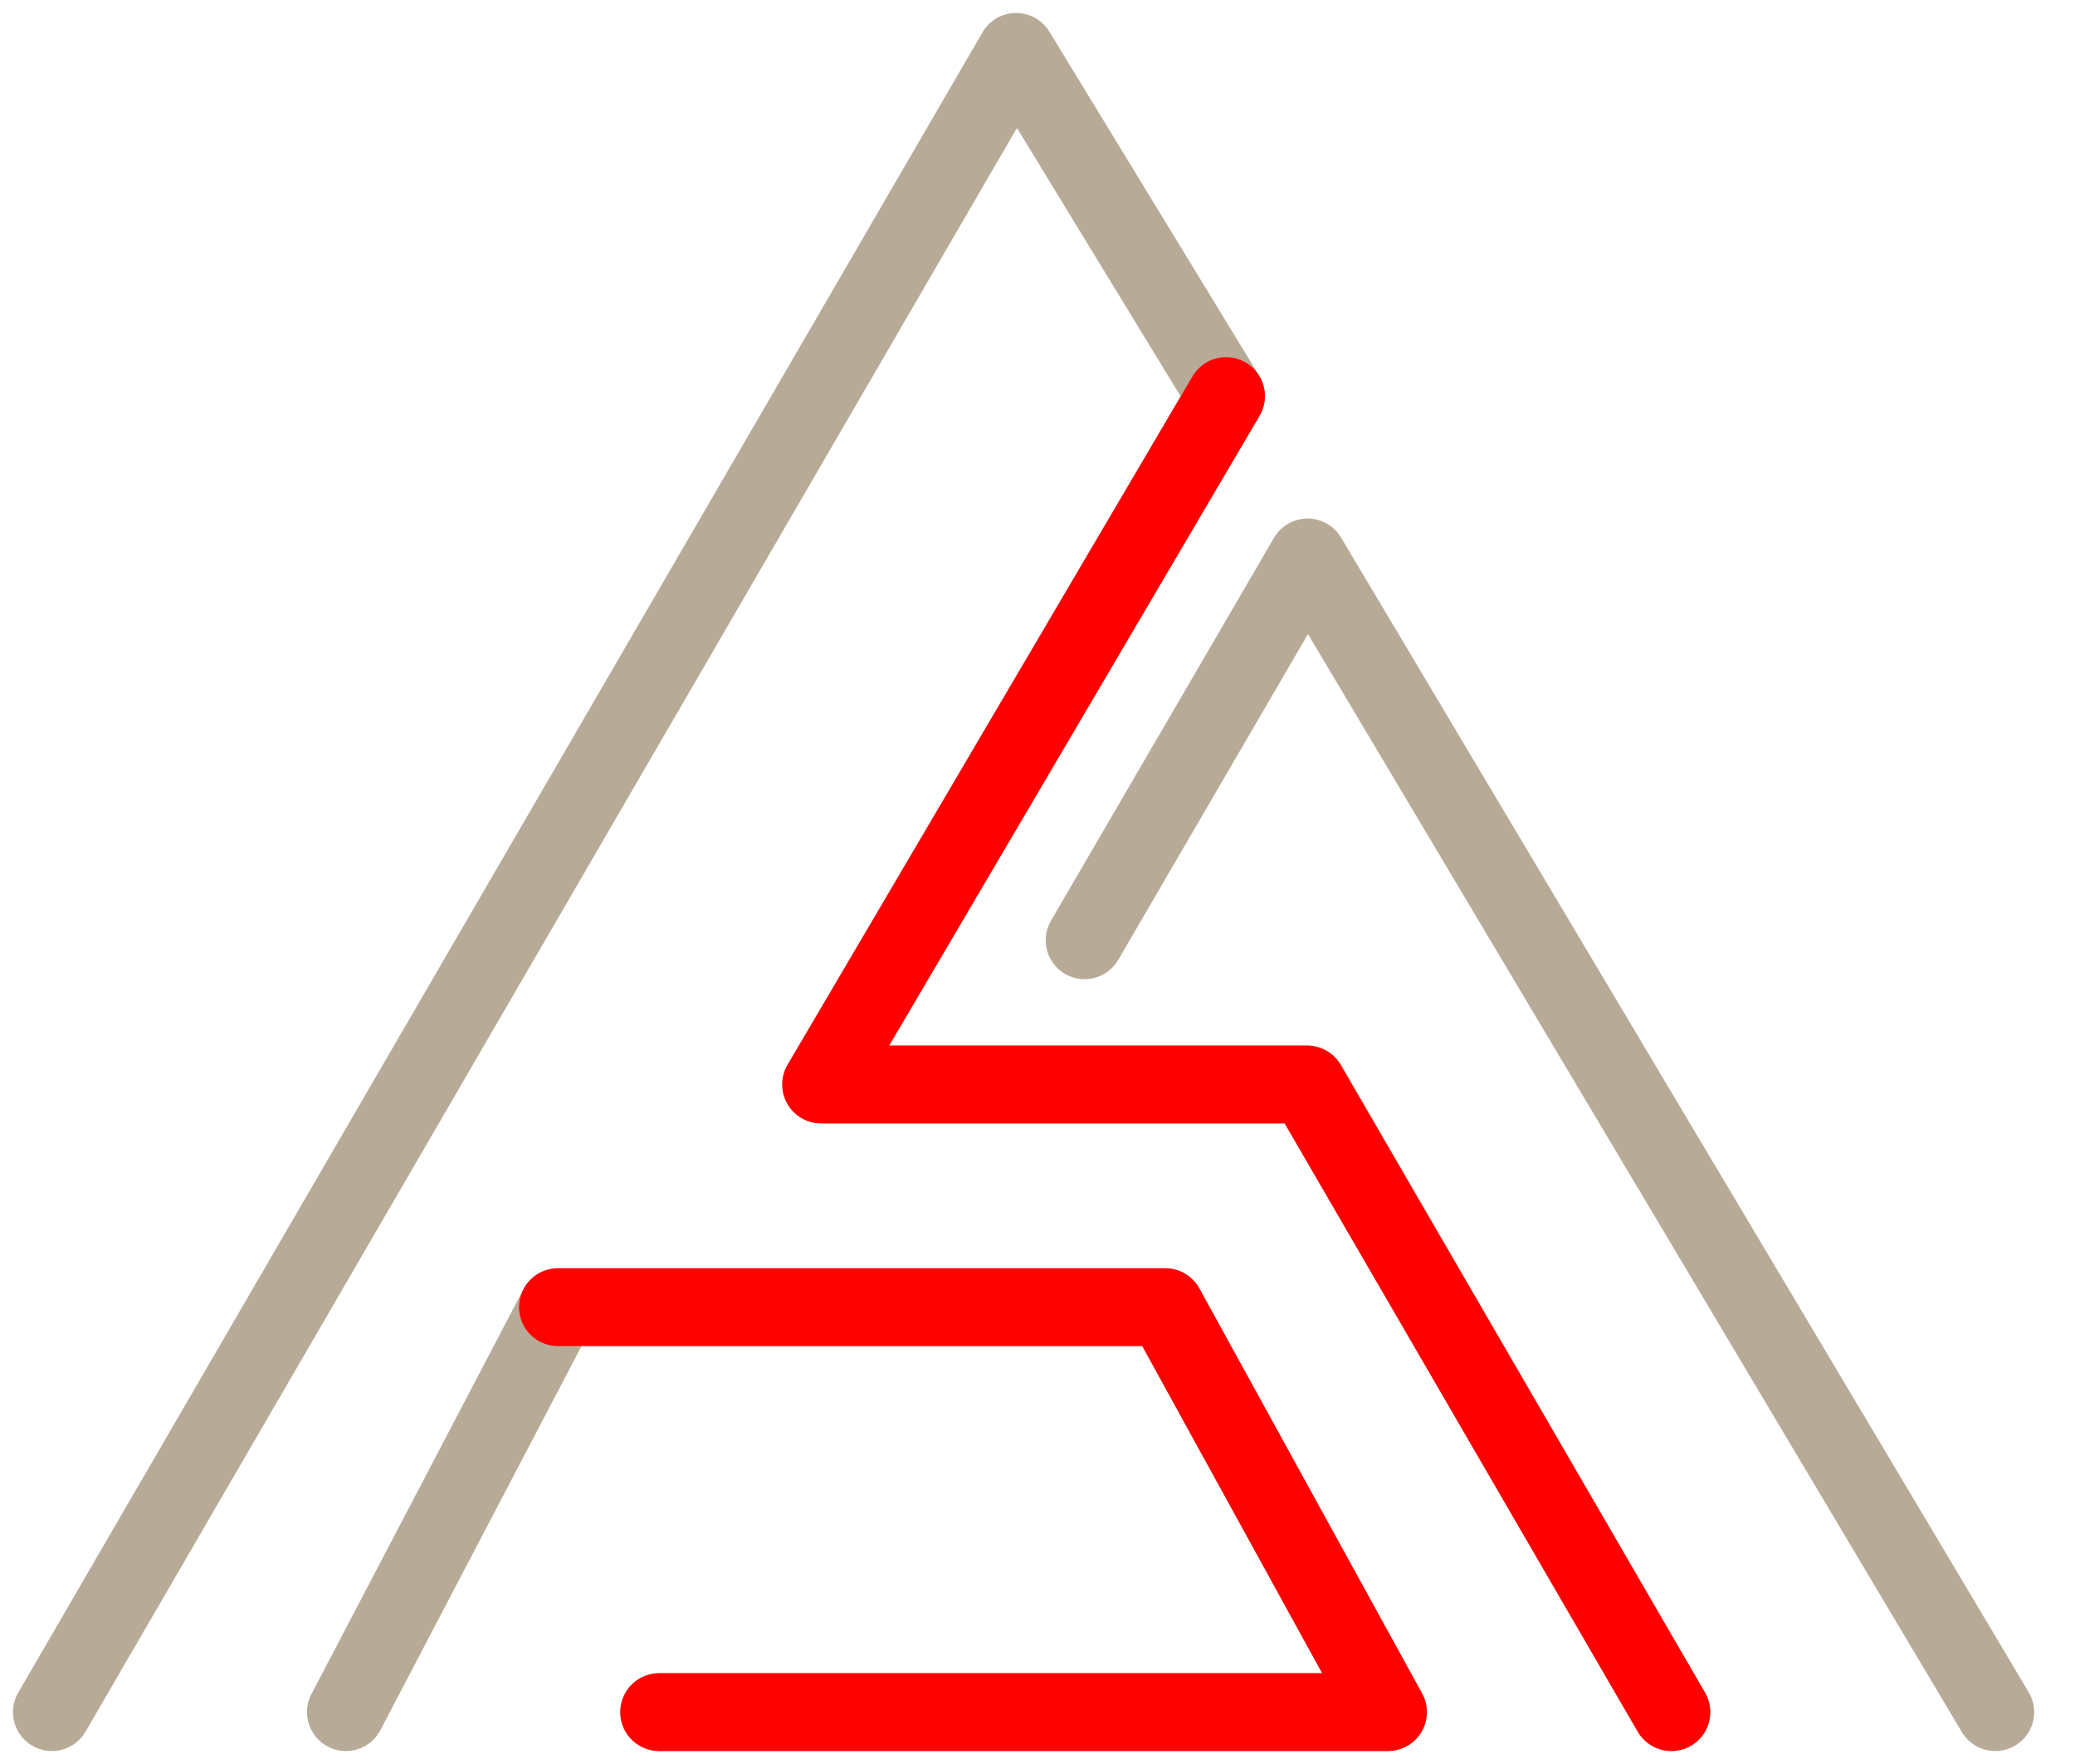
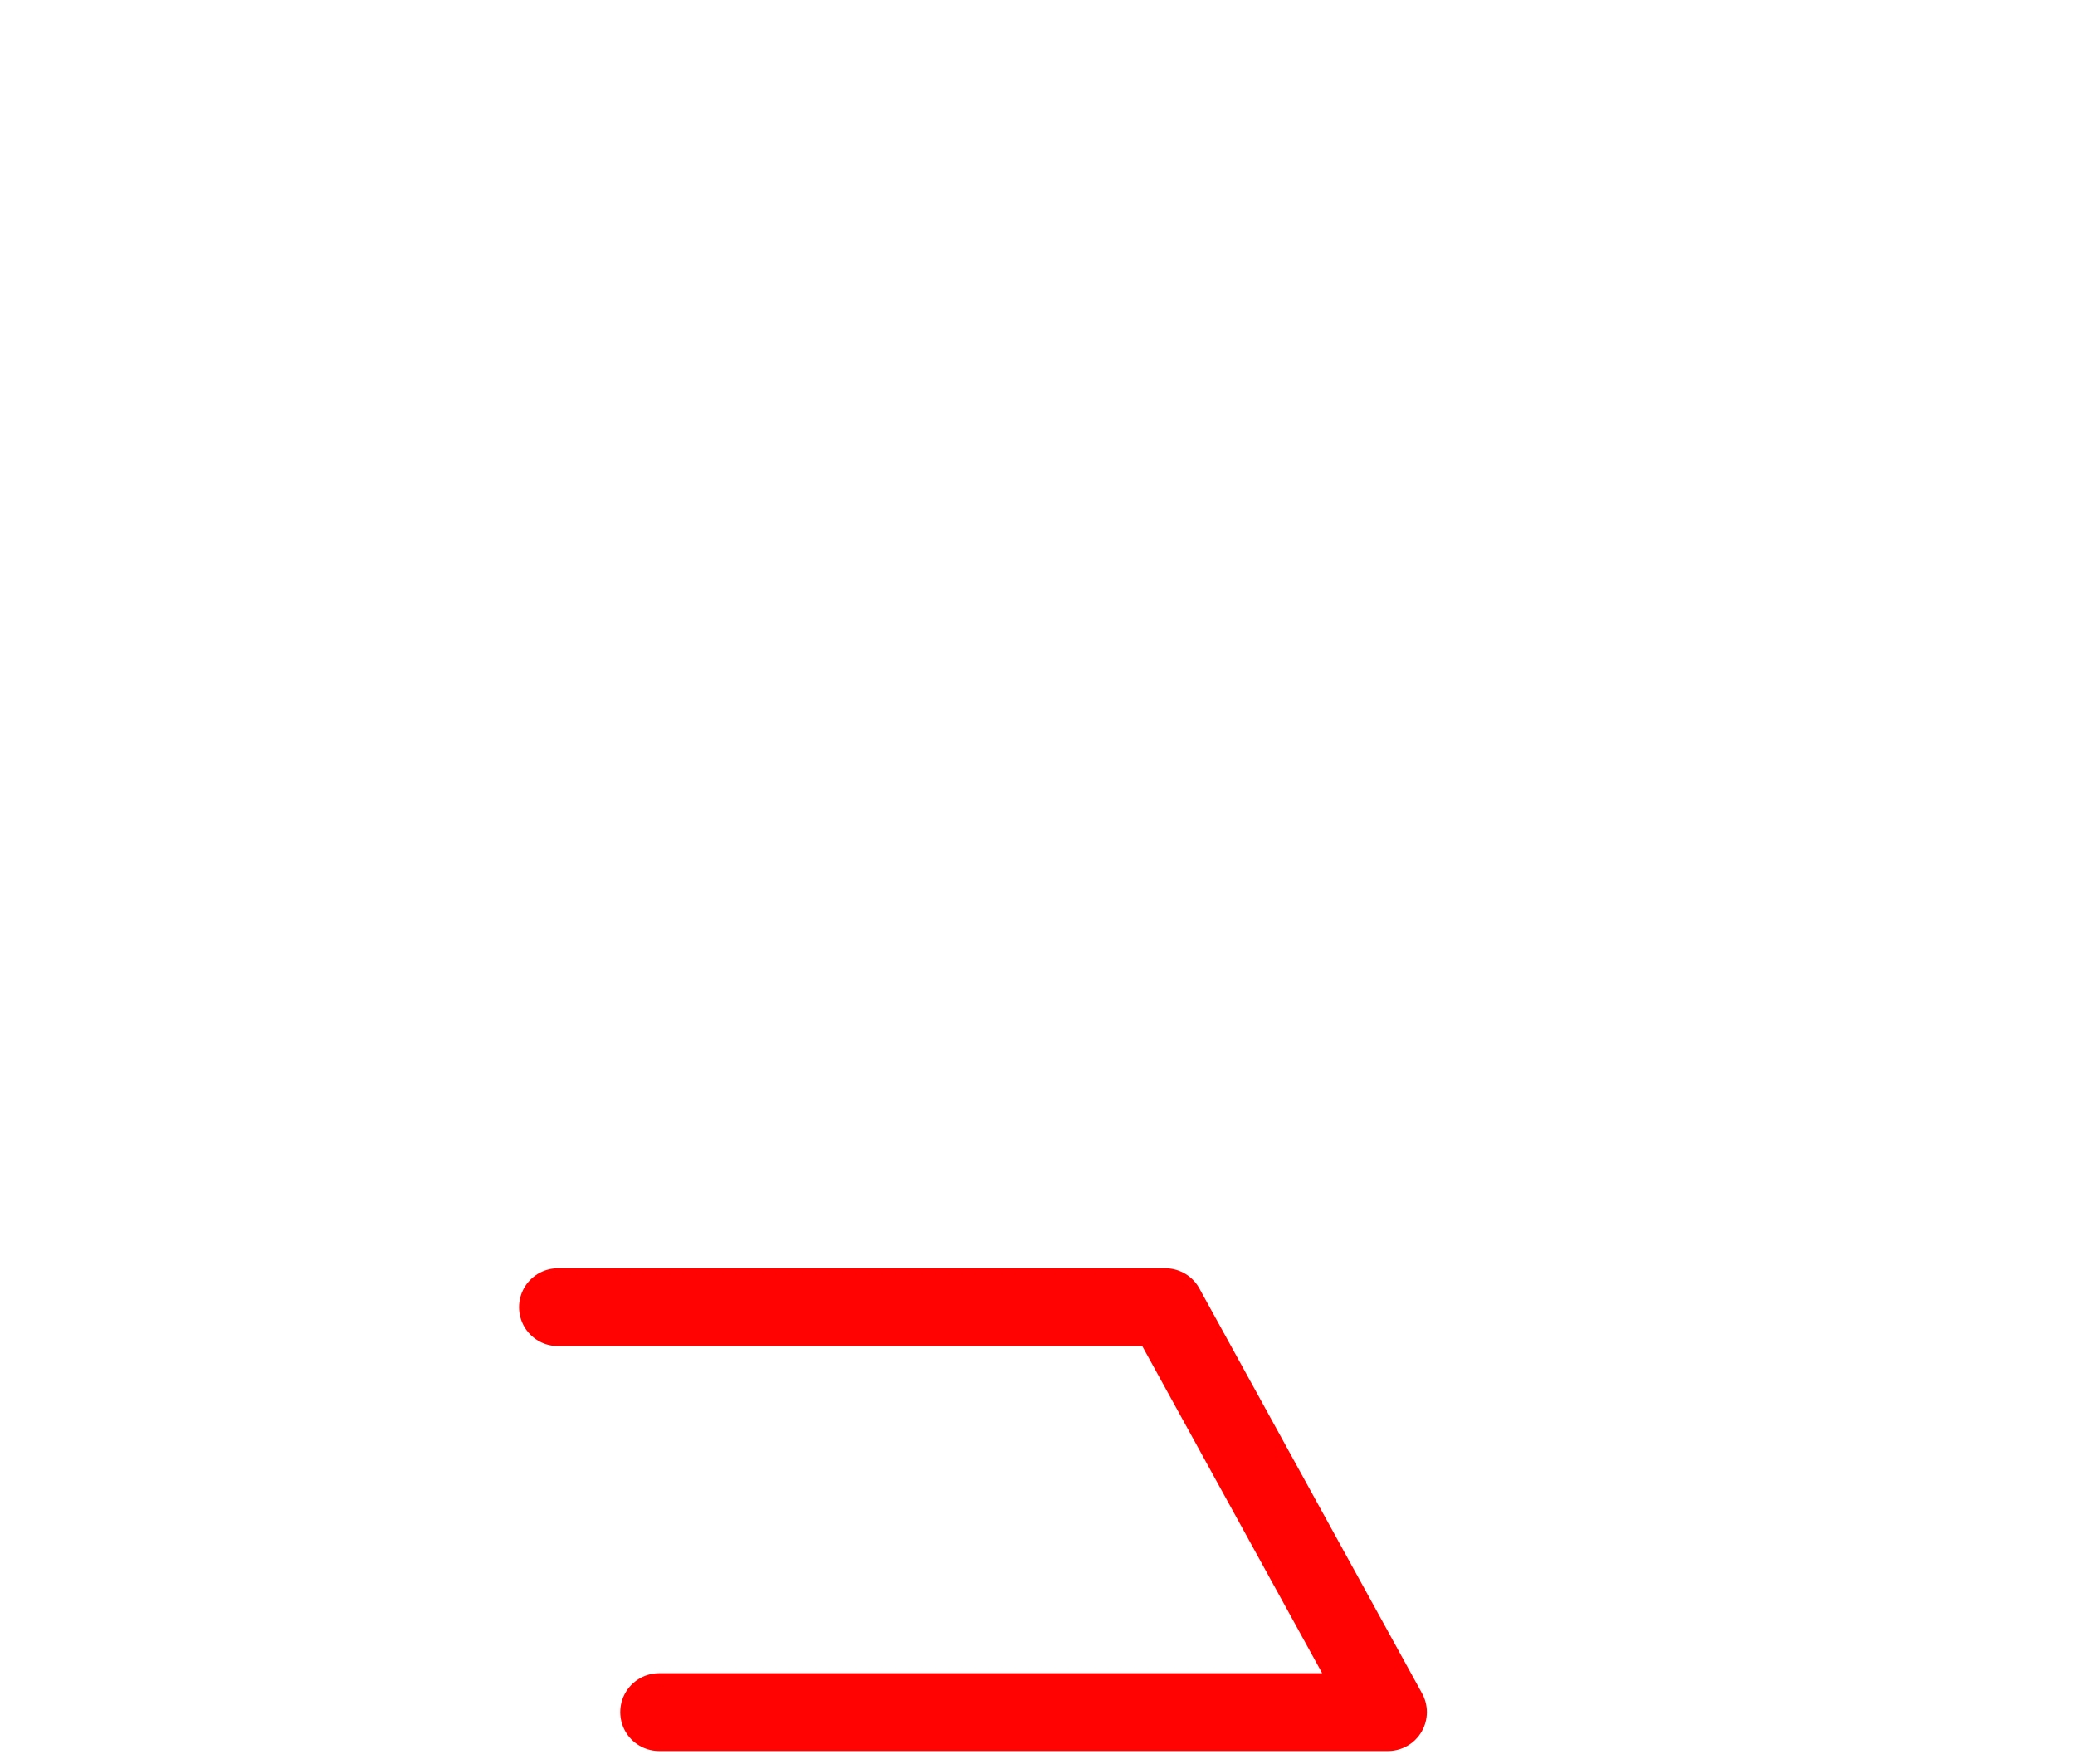
<svg xmlns="http://www.w3.org/2000/svg" width="40" height="34" viewBox="0 0 40 34" fill="none">
-   <path d="M1 33L19.588 1L23.634 7.634L15.829 20.902H25.207L32.219 33M20.908 18.123L25.207 10.744L38.463 33M6.668 33L10.756 25.195H22.463L26.756 33H12.707" stroke="#B7AB98" stroke-width="1.5" stroke-linecap="round" stroke-linejoin="round" />
  <path d="M10.756 25.195H22.463L26.756 33H12.707" stroke="#FF0000" stroke-opacity="0.99" stroke-width="1.5" stroke-linecap="round" stroke-linejoin="round" />
-   <path d="M23.634 7.634L15.829 20.903H25.195L32.219 33" stroke="#FF0000" stroke-width="1.5" stroke-linecap="round" stroke-linejoin="round" />
</svg>